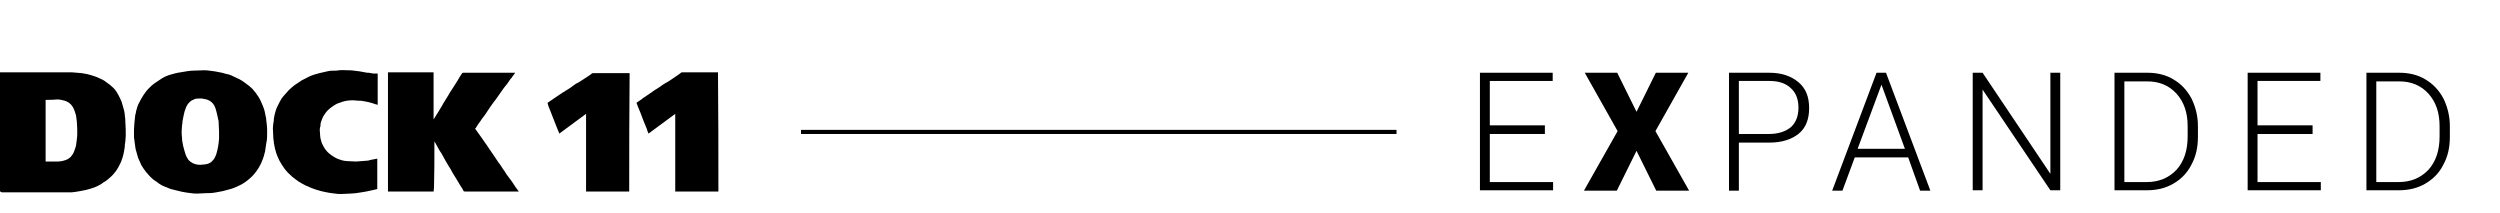
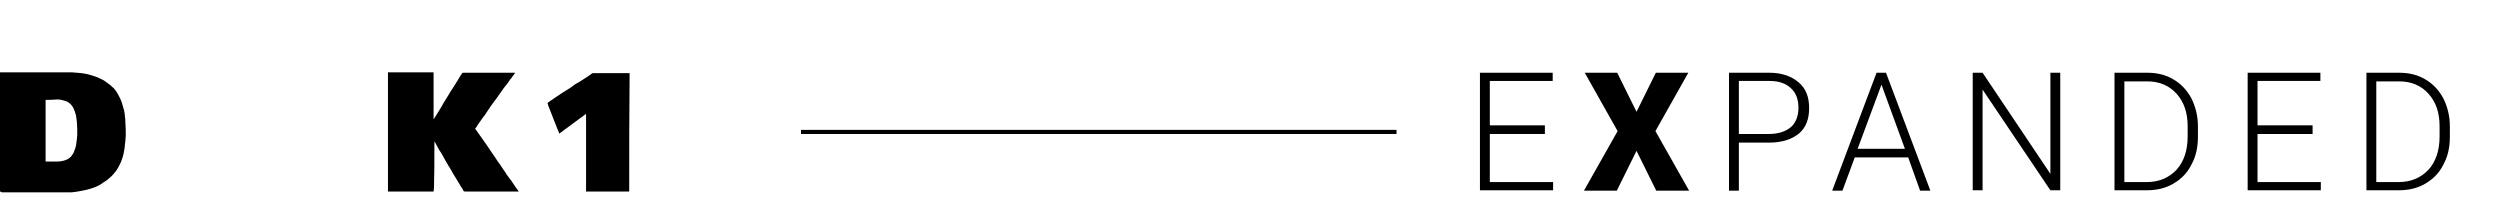
<svg xmlns="http://www.w3.org/2000/svg" version="1.1" id="Layer_1" x="0px" y="0px" viewBox="0 0 608.3 51.8" style="enable-background:new 0 0 608.3 51.8;" xml:space="preserve">
  <style type="text/css">
	.st0{enable-background:new    ;}
	.st1{fill:none;stroke:#000000;stroke-miterlimit:10;}
</style>
  <g>
    <path d="M0,46.6c0-9.7,0-19.3,0-29c0.1,0,0.2,0,0.2,0c5.8,0,11.5,0,17.3,0c0.4,0,0.8,0.1,1.2,0.1c0.4,0,0.8,0.1,1.2,0.1   c0.8,0.1,1.6,0.3,2.3,0.5c0.6,0.2,1.3,0.4,1.9,0.7c0.7,0.3,1.3,0.6,1.9,1.1c0.2,0.2,0.5,0.3,0.7,0.5c0.3,0.3,0.6,0.5,0.9,0.8   c0.6,0.6,1,1.3,1.4,2.1c0.2,0.4,0.4,0.8,0.6,1.3c0.2,0.7,0.4,1.4,0.6,2.1c0.1,0.5,0.2,1,0.2,1.5c0.1,0.4,0.1,0.9,0.1,1.3   c0.1,1.1,0.1,2.2,0.1,3.3c0,0.5-0.1,0.9-0.1,1.4c0,0.2-0.1,0.5-0.1,0.7c0,0.5-0.1,1.1-0.2,1.6c-0.1,0.6-0.2,1.1-0.4,1.7   c-0.2,0.7-0.5,1.4-0.9,2.1c-0.3,0.5-0.6,1.1-1,1.5c-0.2,0.3-0.5,0.6-0.7,0.8c-0.4,0.4-0.9,0.8-1.4,1.2c-0.4,0.2-0.8,0.5-1.2,0.8   c-0.5,0.3-0.9,0.5-1.4,0.7c-0.7,0.3-1.4,0.5-2.2,0.7c-0.5,0.1-1,0.2-1.5,0.3c-0.4,0.1-0.8,0.1-1.2,0.2c-0.3,0-0.6,0.1-0.9,0.1   c-5.7,0-11.3,0-17,0C0.2,46.6,0.1,46.6,0,46.6z M11.1,24.3c0,5,0,10,0,15c0.1,0,0.2,0,0.3,0c0.8,0,1.7,0,2.5,0   c0.7,0,1.3-0.1,1.9-0.3c0.7-0.2,1.3-0.6,1.7-1.2c0.4-0.5,0.6-1.1,0.8-1.7c0.1-0.2,0.1-0.5,0.2-0.7c0.1-0.5,0.1-1,0.2-1.5   c0-0.4,0.1-0.7,0.1-1.1c0-1.1,0-2.1-0.1-3.2c-0.1-0.5-0.1-1-0.2-1.5c-0.2-0.7-0.4-1.4-0.8-2.1c-0.5-0.8-1.2-1.3-2-1.5   c-0.6-0.2-1.2-0.3-1.8-0.3C13,24.3,12.1,24.3,11.1,24.3z" />
-     <path d="M65,32.1c0,0.1,0,0.2,0,0.3c0,0.8,0,1.6-0.2,2.4c-0.1,0.7-0.2,1.3-0.3,2c0,0.3-0.2,0.5-0.2,0.8c-0.2,0.8-0.5,1.5-0.8,2.2   c-0.3,0.5-0.5,1-0.8,1.4c-0.5,0.8-1.2,1.6-1.9,2.2c-0.8,0.7-1.6,1.3-2.5,1.7c-0.8,0.4-1.7,0.8-2.6,1c-0.5,0.1-1,0.3-1.5,0.4   c-0.5,0.1-1.1,0.2-1.6,0.3c-1,0.2-1.8,0.2-2.5,0.2s-1.4,0.1-2.1,0.1c-0.5,0-1,0-1.5-0.1c-0.8-0.1-1.7-0.2-2.5-0.4s-1.6-0.4-2.4-0.6   c-0.4-0.1-0.9-0.4-1.3-0.5c-0.8-0.3-1.5-0.7-2.1-1.2c-0.4-0.3-0.8-0.5-1.1-0.8c-0.6-0.5-1.1-1.1-1.6-1.7c-0.4-0.5-0.8-1.1-1.1-1.6   c-0.3-0.6-0.5-1.2-0.8-1.8c-0.2-0.7-0.4-1.4-0.6-2.1c-0.1-0.4-0.1-0.9-0.2-1.4c-0.1-0.5-0.1-1-0.2-1.5c0-0.1,0-0.1,0-0.2   c0-0.6,0-1.1,0-1.7c0-0.5,0.1-1.1,0.1-1.6c0.1-0.6,0.1-1.2,0.2-1.9c0.1-0.3,0.2-0.6,0.2-0.9c0.2-0.8,0.4-1.5,0.8-2.2   c0.3-0.6,0.6-1.1,0.9-1.6c0.4-0.6,0.8-1.2,1.3-1.7s1-1,1.6-1.4s1.2-0.8,1.8-1.2c0.7-0.4,1.4-0.7,2.2-0.9c0.7-0.2,1.4-0.4,2.2-0.5   c0.6-0.1,1.2-0.2,1.8-0.3c0.3,0,0.6-0.1,0.9-0.1c1,0,1.9-0.1,2.9-0.1c0.5,0,1,0,1.5,0.1c0.8,0.1,1.7,0.2,2.5,0.4   c0.7,0.1,1.4,0.4,2.1,0.5c0.4,0.1,0.8,0.3,1.2,0.5c0.9,0.4,1.8,0.8,2.6,1.4c0.4,0.3,0.8,0.6,1.2,0.9c0.3,0.2,0.5,0.5,0.8,0.7   c0.4,0.5,0.8,0.9,1.1,1.4c0.7,0.9,1.1,1.9,1.5,2.9c0.3,0.7,0.5,1.5,0.6,2.2c0.1,0.4,0.2,0.8,0.2,1.3c0,0.3,0.1,0.5,0.1,0.8   C65,30.9,65,31.5,65,32.1L65,32.1z M53.3,31.9c0-0.6-0.1-1.3-0.1-2.1c0-0.2,0-0.5-0.1-0.7c-0.1-0.5-0.2-0.9-0.3-1.4   c-0.2-0.7-0.3-1.3-0.6-1.9c-0.4-0.8-1-1.3-1.9-1.6c-0.3-0.1-0.7-0.1-1-0.2c-0.5-0.1-0.9,0-1.4,0c-0.2,0-0.3,0-0.5,0.1   c-0.4,0.2-0.8,0.3-1.1,0.6c-0.5,0.4-0.9,1-1.1,1.6c-0.2,0.5-0.4,1.1-0.5,1.7c-0.1,0.5-0.2,1-0.3,1.5c0,0.3,0,0.6-0.1,0.9   c0,0.5-0.1,1-0.1,1.5c0,0.6,0,1.2,0.1,1.8c0,0.3,0,0.6,0.1,0.9c0.1,0.6,0.2,1.2,0.4,1.8c0.2,0.7,0.4,1.5,0.8,2.1   c0.2,0.4,0.5,0.7,0.8,0.9c0.7,0.5,1.5,0.7,2.3,0.7c0.4,0,0.8-0.1,1.2-0.1c0.8-0.1,1.4-0.4,1.9-1c0.4-0.4,0.6-0.9,0.8-1.4   c0.4-1.3,0.6-2.5,0.7-3.9C53.3,33.2,53.3,32.6,53.3,31.9z" />
    <path d="M94.4,17.6c3.7,0,7.4,0,11.1,0c0,3.8,0,7.6,0,11.4c0.1,0,0.1-0.1,0.1-0.1c0.3-0.5,0.7-1.1,1-1.6c0.4-0.7,0.9-1.4,1.3-2.2   c0.2-0.3,0.4-0.6,0.5-0.8c0.3-0.4,0.5-0.9,0.8-1.3c0.3-0.6,0.7-1.1,1-1.6c0.4-0.6,0.8-1.3,1.2-1.9c0.1-0.2,0.3-0.5,0.4-0.7   c0.2-0.3,0.4-0.6,0.6-0.9c0.1-0.2,0.2-0.2,0.4-0.2c0.3,0,0.7,0,1,0c3.7,0,7.4,0,11.1,0c0.1,0,0.2,0,0.4,0v0.1   c-0.2,0.3-0.4,0.5-0.6,0.8c-0.1,0.2-0.2,0.4-0.4,0.5c-0.5,0.8-1.1,1.6-1.7,2.3c-0.6,0.9-1.3,1.8-1.9,2.7c-0.5,0.6-0.9,1.2-1.4,1.9   c-0.5,0.7-0.9,1.4-1.4,2.1c-0.4,0.5-0.8,1-1.1,1.5c-0.4,0.5-0.7,1-1,1.5c-0.1,0.1-0.1,0.1-0.2,0.2c0.5,0.7,1,1.4,1.5,2.1   c0.5,0.7,0.9,1.3,1.4,2c0.2,0.3,0.4,0.6,0.6,0.9c0.4,0.5,0.7,1.1,1.1,1.6c0.3,0.5,0.7,1,1,1.5c0.4,0.5,0.8,1.1,1.1,1.6   c0.4,0.5,0.7,1,1,1.5c0.4,0.5,0.8,1.1,1.2,1.6c0.3,0.5,0.7,1,1,1.5c0.2,0.3,0.4,0.5,0.6,0.8c0,0,0.1,0.1,0.1,0.2   c-0.1,0-0.2,0-0.3,0c-4.2,0-8.5,0-12.7,0c-0.2,0-0.4,0-0.5-0.3s-0.4-0.7-0.6-1c-0.3-0.5-0.6-1-0.9-1.5c-0.4-0.6-0.7-1.2-1.1-1.8   c-0.3-0.6-0.6-1.1-1-1.7c-0.2-0.4-0.5-0.8-0.7-1.2c-0.3-0.6-0.7-1.2-1-1.8c-0.3-0.4-0.6-0.9-0.8-1.3c-0.2-0.4-0.4-0.7-0.6-1.1   c-0.1-0.2-0.2-0.3-0.3-0.5c0,0.4,0,0.7,0,1c0,3.4,0,6.9-0.1,10.3c0,0.3-0.1,0.6-0.1,0.9c-3.7,0-7.4,0-11.1,0   C94.4,36.9,94.4,27.3,94.4,17.6z" />
-     <path d="M91.9,17.9c0,2.5,0,5.1,0,7.6c-0.4-0.1-0.8-0.2-1.3-0.4c-0.7-0.2-1.5-0.4-2.2-0.5c-0.4-0.1-0.8-0.1-1.2-0.1   c-0.4,0-0.9-0.1-1.3-0.1c-0.9,0-1.8,0.1-2.7,0.4c-0.5,0.2-1,0.3-1.5,0.6c-0.4,0.2-0.8,0.5-1.2,0.8c-0.2,0.2-0.4,0.3-0.6,0.5   s-0.5,0.5-0.7,0.8s-0.4,0.6-0.6,0.9c-0.2,0.6-0.5,1.1-0.6,1.7c0,0.3,0,0.6-0.1,0.8c0,0.2-0.1,0.4-0.1,0.6c0,0.5,0.1,1,0.1,1.5   c0,0.4,0.1,0.8,0.2,1.1c0.1,0.4,0.2,0.8,0.4,1.1c0.2,0.4,0.4,0.8,0.7,1.2c0.6,0.8,1.3,1.3,2.1,1.8c0.6,0.4,1.3,0.6,1.9,0.8   c0.4,0.1,0.9,0.2,1.3,0.2c0.7,0,1.4,0.1,2.1,0.1c0.5,0,0.9-0.1,1.4-0.1c0.4,0,0.8-0.1,1.3-0.1c0.3,0,0.6-0.1,0.9-0.2   c0.5-0.1,1.1-0.2,1.6-0.3c0,2.5,0,4.9,0,7.4c-0.4,0.1-0.9,0.2-1.3,0.3c-0.5,0.1-0.9,0.2-1.4,0.3c-0.4,0.1-0.8,0.1-1.2,0.2   c-0.4,0.1-0.9,0.1-1.3,0.2c-0.4,0-0.8,0.1-1.3,0.1c-0.8,0-1.5,0.1-2.3,0.1c-0.5,0-1,0-1.5-0.1c-0.8-0.1-1.7-0.2-2.5-0.4   c-0.6-0.1-1.2-0.3-1.9-0.5c-1-0.3-1.9-0.7-2.8-1.1c-0.6-0.3-1.1-0.6-1.6-0.9c-0.6-0.4-1.1-0.8-1.6-1.2c-0.7-0.6-1.3-1.2-1.9-2   c-0.4-0.6-0.9-1.3-1.2-1.9c-0.3-0.6-0.6-1.3-0.8-1.9c-0.2-0.7-0.4-1.4-0.5-2.1c-0.1-0.2,0-0.5-0.1-0.7c0-0.3-0.1-0.6-0.1-0.9v-0.1   c0-0.7-0.1-1.5-0.1-2.2c0-0.6,0.1-1.1,0.2-1.7c0-0.5,0.1-1,0.2-1.5c0.2-0.8,0.4-1.6,0.8-2.3c0.3-0.6,0.6-1.2,0.9-1.7   c0.3-0.4,0.6-0.8,1-1.2c0.3-0.3,0.5-0.6,0.8-0.9c0.4-0.4,0.9-0.8,1.4-1.2c0.6-0.4,1.2-0.8,1.8-1.2c0.4-0.2,0.8-0.4,1.2-0.6   c0.3-0.1,0.5-0.3,0.8-0.4c0.7-0.3,1.5-0.5,2.2-0.7s1.5-0.3,2.2-0.5c0.4-0.1,0.8-0.1,1.2-0.1c0.5,0,0.9,0,1.4-0.1   c0.7-0.1,1.5,0,2.2,0c0.5,0,1,0,1.5,0.1c0.9,0.1,1.7,0.2,2.6,0.4c0.3,0.1,0.6,0.1,0.9,0.1c0.4,0.1,0.8,0.1,1.2,0.2   C91.4,17.9,91.6,17.9,91.9,17.9z" />
-     <path d="M174.8,46.6c-3.5,0-7,0-10.5,0c0-6.3,0-12.6,0-18.9c-2.2,1.6-4.3,3.2-6.5,4.8c-0.2-0.4-0.3-0.7-0.4-1.1   c-0.3-0.7-0.6-1.5-0.9-2.2c-0.2-0.5-0.4-1.1-0.6-1.6c-0.2-0.6-0.5-1.1-0.7-1.7c-0.1-0.3-0.2-0.5-0.3-0.8c0-0.1,0-0.1,0.1-0.2   c0.3-0.2,0.6-0.4,0.9-0.6c0.2-0.1,0.3-0.2,0.5-0.4c0.6-0.4,1.2-0.8,1.8-1.2c0.7-0.5,1.4-1,2.1-1.4c0.7-0.5,1.4-1,2.2-1.4   c0.6-0.4,1.2-0.8,1.8-1.2c0.5-0.3,1-0.7,1.4-1c0.1-0.1,0.2-0.1,0.3-0.1c2.5,0,4.9,0,7.4,0c0.4,0,0.9,0,1.3,0   C174.8,27.2,174.8,36.9,174.8,46.6z" />
    <path d="M153.1,46.6c-3.5,0-7,0-10.5,0c0-6.3,0-12.6,0-18.9c-2.2,1.6-4.3,3.2-6.5,4.8c-0.2-0.4-0.3-0.8-0.5-1.2   c-0.4-0.9-0.7-1.9-1.1-2.8c-0.2-0.6-0.5-1.2-0.7-1.8c-0.2-0.5-0.4-0.9-0.5-1.4c-0.1-0.2-0.1-0.3,0.1-0.4c0.6-0.4,1.3-0.9,1.9-1.3   c0.5-0.3,1-0.7,1.5-1s1.1-0.7,1.6-1c0.4-0.2,0.7-0.5,1-0.7c0.4-0.3,0.8-0.6,1.3-0.8c0.5-0.3,0.9-0.6,1.4-0.9   c0.6-0.4,1.3-0.8,1.9-1.3c0.1-0.1,0.2-0.1,0.4-0.1c2.9,0,5.8,0,8.7,0h0.1C153.1,27.2,153.1,36.9,153.1,46.6z" />
  </g>
  <g class="st0">
    <path d="M375.9,32.6h-13.4v11.7h15.4v2h-17.8V17.7h17.7v2h-15.3v10.8h13.4V32.6z" />
    <path d="M398.2,27.2l4.7-9.5h7.9l-8,14.2l8.2,14.5h-8l-4.8-9.7l-4.8,9.7h-8l8.2-14.5l-8-14.2h7.9L398.2,27.2z" />
    <path d="M423.1,34.7v11.7h-2.4V17.7h9.8c3,0,5.3,0.8,7.1,2.3s2.6,3.6,2.6,6.3c0,2.7-0.8,4.8-2.5,6.2s-4.1,2.2-7.2,2.2H423.1z    M423.1,32.6h7.3c2.3,0,4.1-0.6,5.4-1.7c1.2-1.1,1.8-2.7,1.8-4.7c0-2-0.6-3.6-1.8-4.7c-1.2-1.2-3-1.8-5.2-1.8h-7.5V32.6z" />
    <path d="M464.3,38.3h-13l-3,8.1h-2.5l10.8-28.7h2.3l10.8,28.7h-2.5L464.3,38.3z M452,36.2h11.5l-5.7-15.6L452,36.2z" />
    <path d="M501.3,46.3h-2.4l-16.5-24.5v24.5h-2.4V17.7h2.4l16.5,24.6V17.7h2.4V46.3z" />
    <path d="M514.5,46.3V17.7h8c2.3,0,4.5,0.5,6.3,1.6c1.9,1.1,3.3,2.6,4.4,4.6c1,2,1.6,4.3,1.6,6.8v2.6c0,2.6-0.5,4.8-1.6,6.8   c-1,2-2.5,3.5-4.4,4.6c-1.9,1.1-4,1.6-6.5,1.6H514.5z M516.9,19.7v24.6h5.4c3,0,5.4-1,7.3-3c1.8-2,2.7-4.7,2.7-8.1v-2.5   c0-3.3-0.9-5.9-2.7-7.9c-1.8-2-4.2-3-7.1-3H516.9z" />
    <path d="M562.7,32.6h-13.4v11.7h15.4v2h-17.8V17.7h17.7v2h-15.3v10.8h13.4V32.6z" />
    <path d="M575.8,46.3V17.7h8c2.3,0,4.5,0.5,6.3,1.6c1.9,1.1,3.3,2.6,4.4,4.6c1,2,1.6,4.3,1.6,6.8v2.6c0,2.6-0.5,4.8-1.6,6.8   c-1,2-2.5,3.5-4.4,4.6c-1.9,1.1-4,1.6-6.5,1.6H575.8z M578.2,19.7v24.6h5.4c3,0,5.4-1,7.3-3c1.8-2,2.7-4.7,2.7-8.1v-2.5   c0-3.3-0.9-5.9-2.7-7.9c-1.8-2-4.2-3-7.1-3H578.2z" />
  </g>
  <line class="st1" x1="194.9" y1="32.1" x2="339.8" y2="32.1" />
</svg>